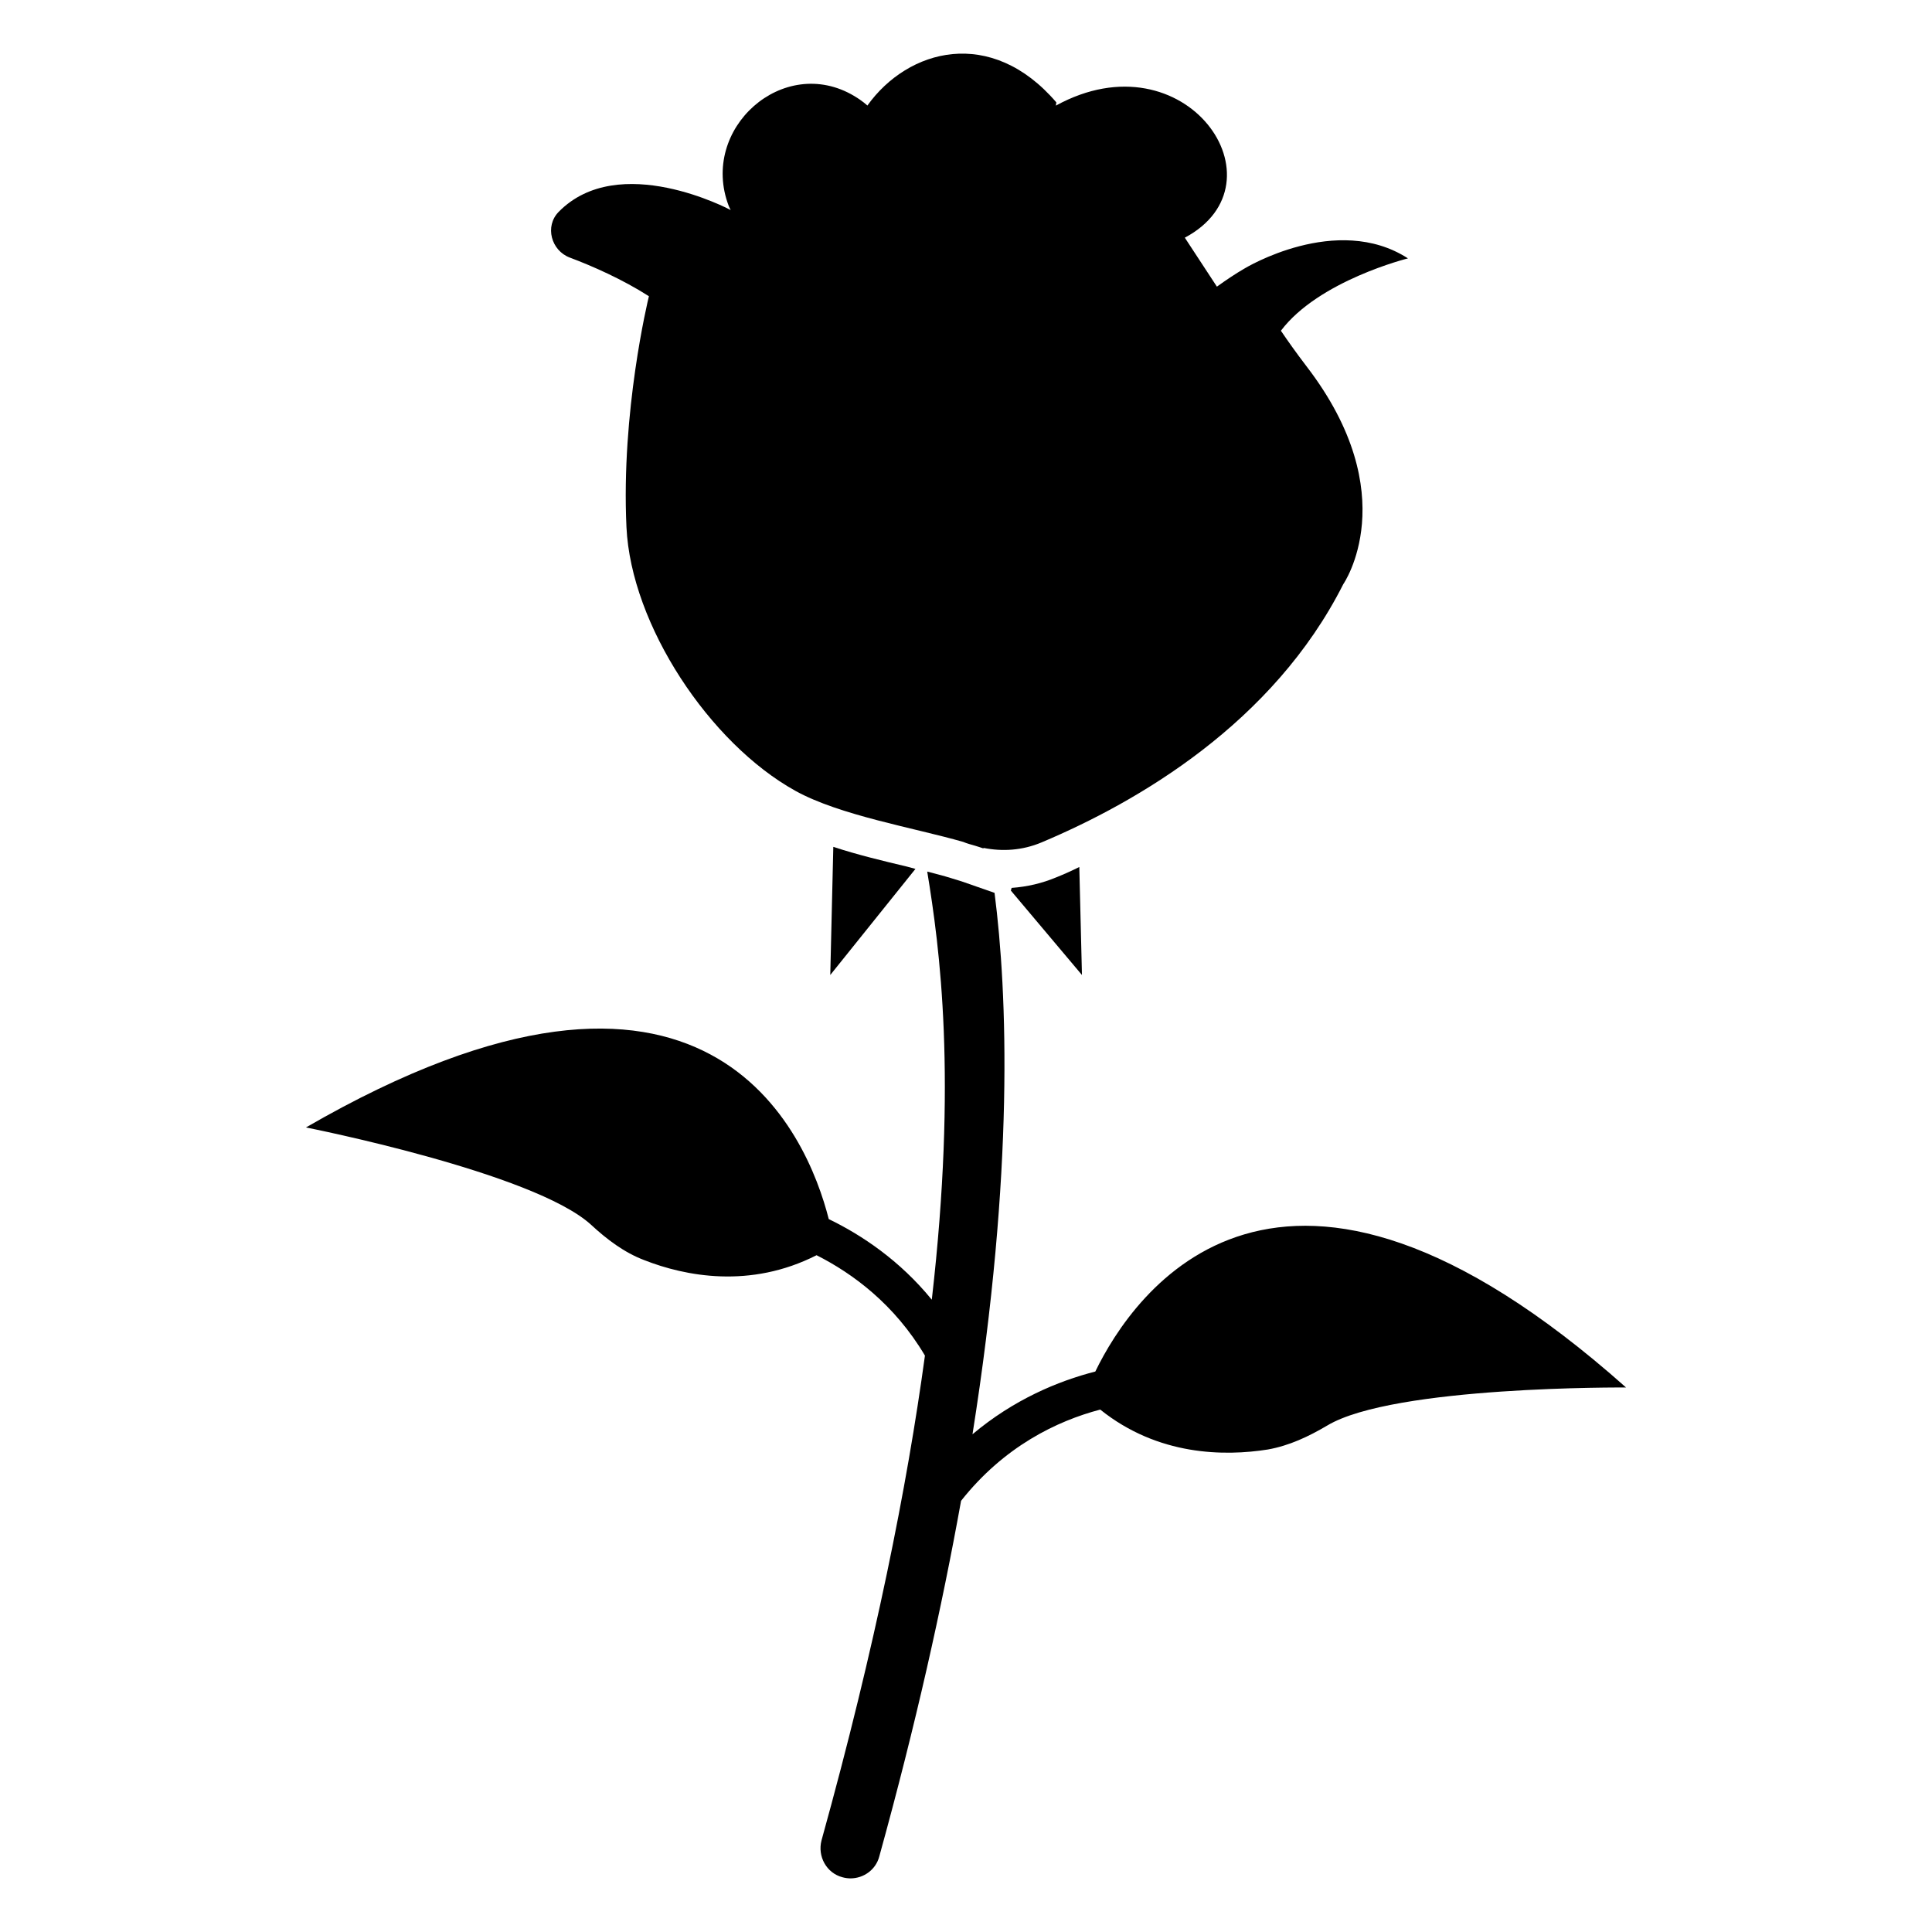
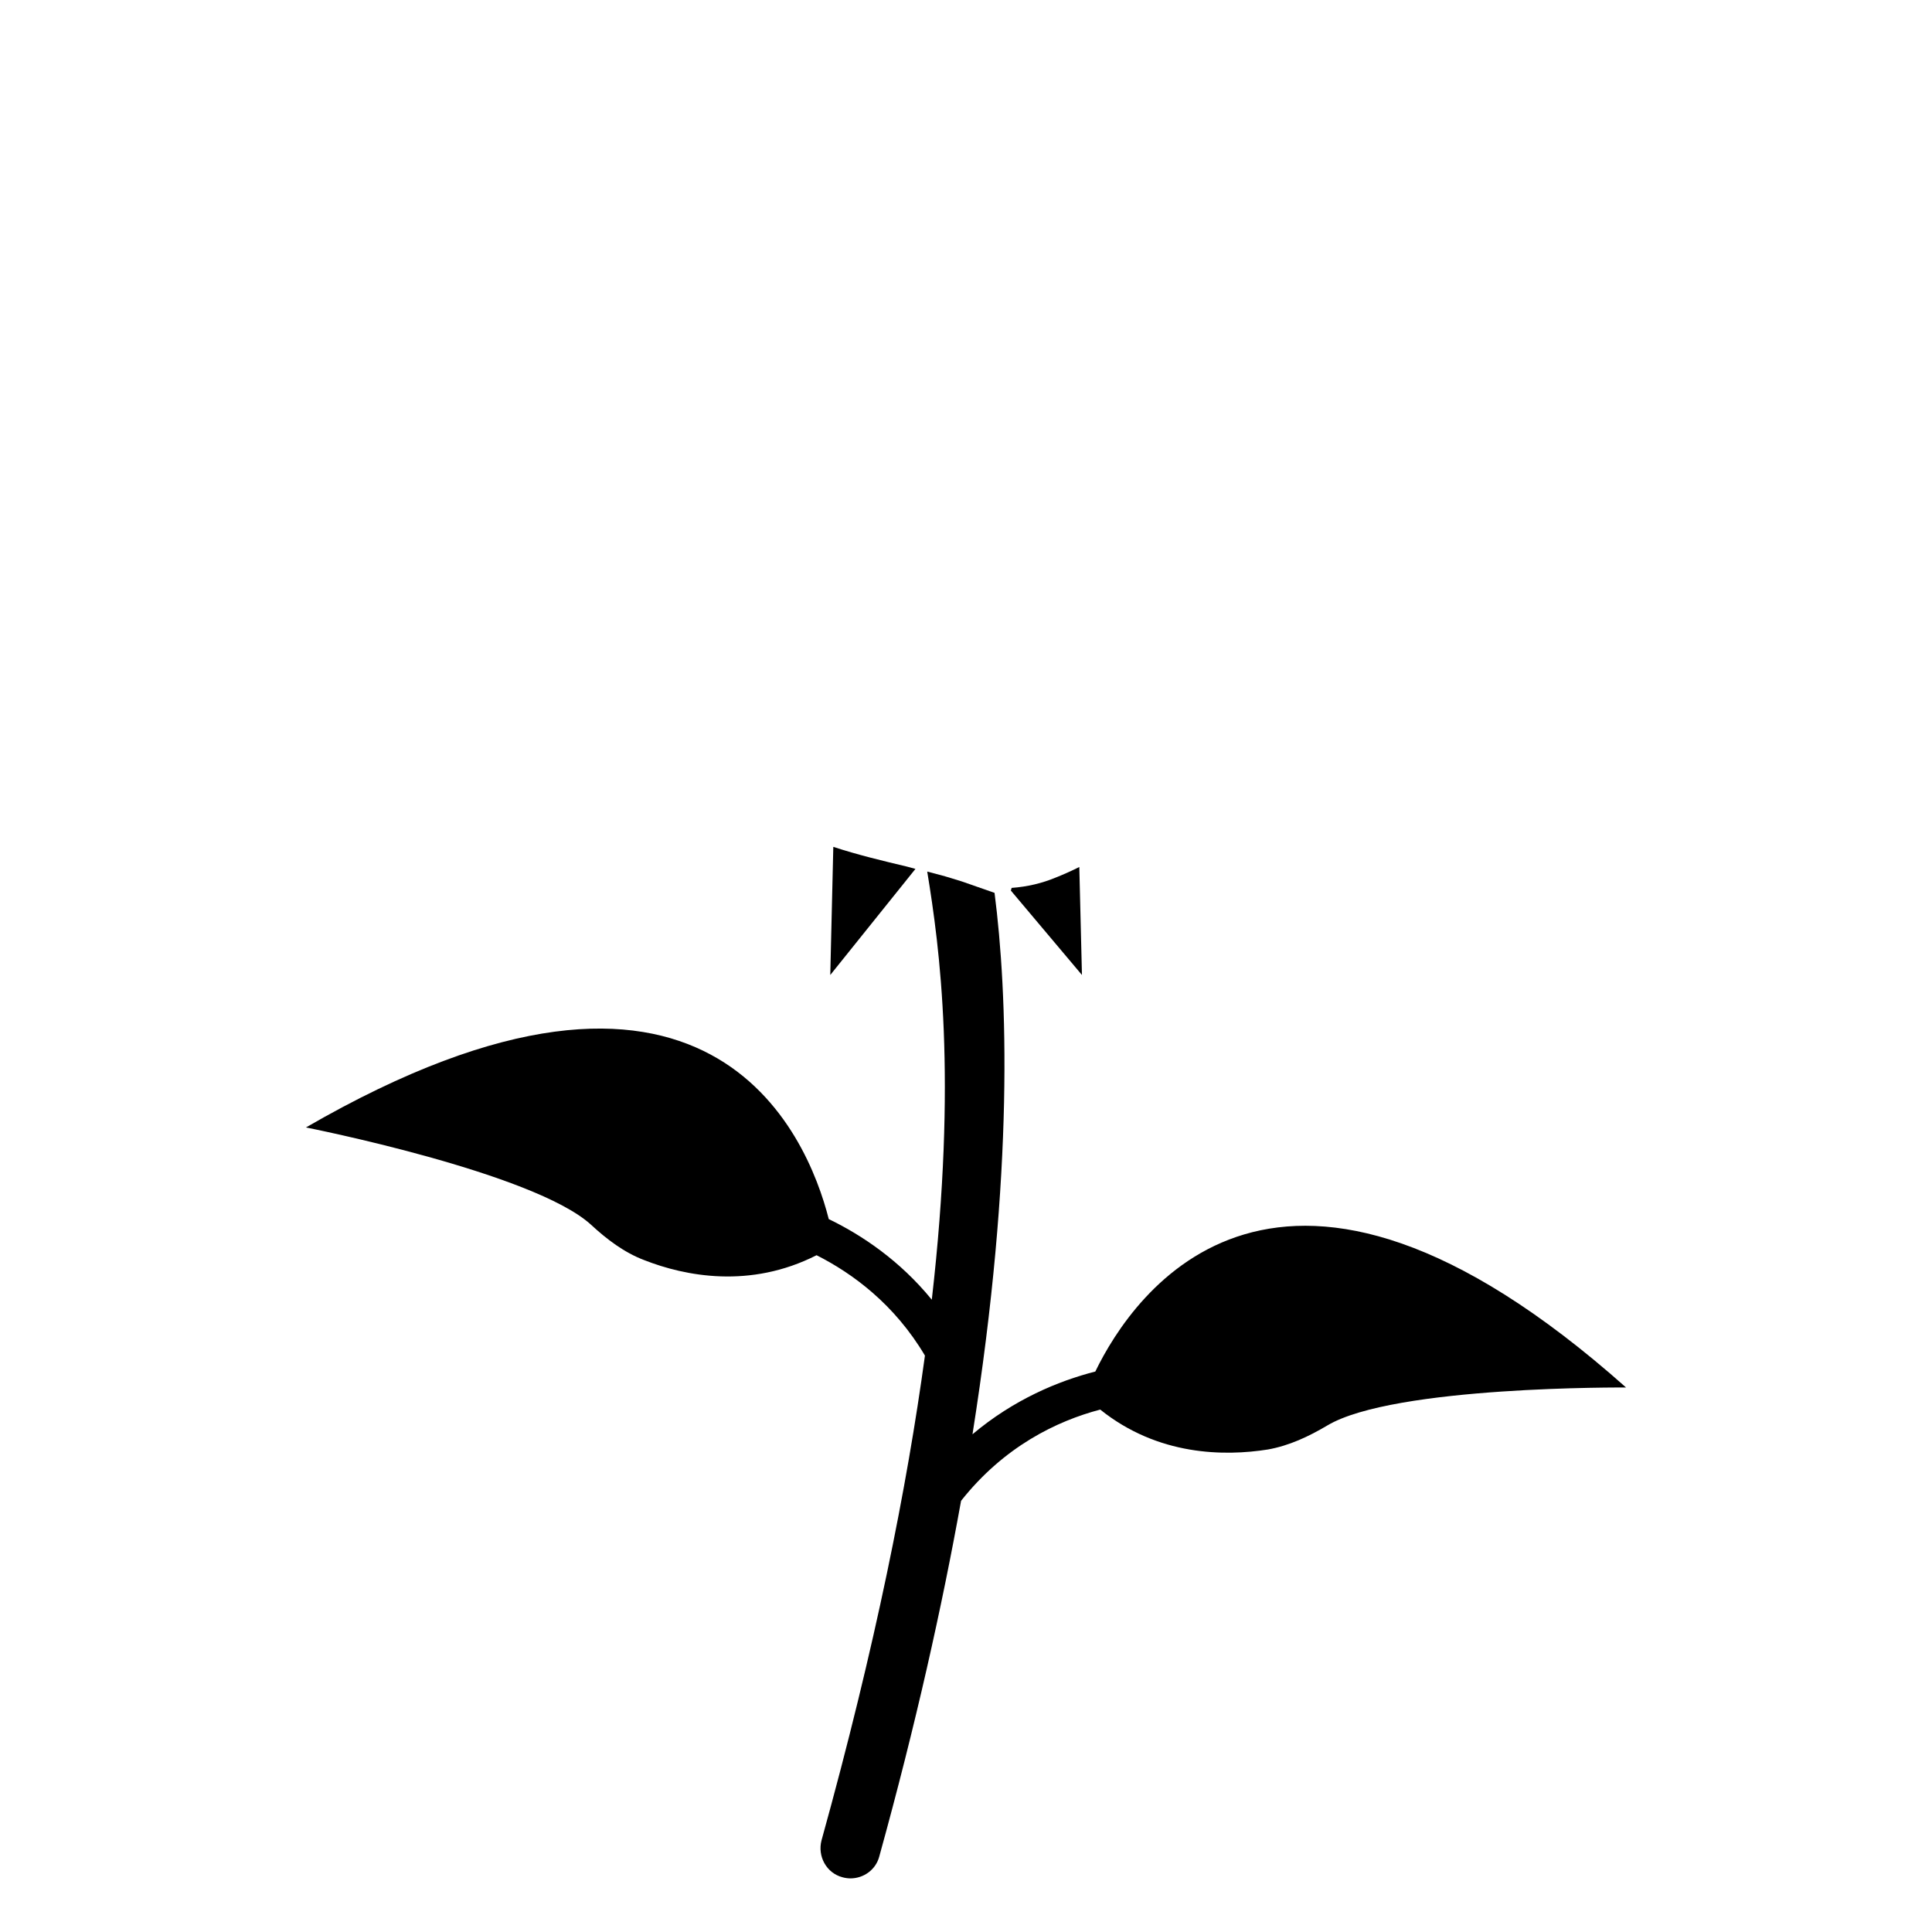
<svg xmlns="http://www.w3.org/2000/svg" fill="#000000" width="800px" height="800px" version="1.1" viewBox="144 144 512 512">
  <g>
    <path d="m386.6 374.27-22.57 28.113 0.805-33.957c6.449 2.117 13.199 3.731 19.547 5.238 0.809 0.199 1.512 0.402 2.219 0.605z" />
    <path d="m430.73 402.38-18.844-22.371 0.203-0.707c4.133-0.301 8.062-1.211 11.891-2.82 2.016-0.805 4.031-1.711 6.047-2.719z" />
    <path d="m395.97 376.69c-1.914-0.605-4.031-1.109-6.246-1.715 3.324 20.254 7.961 54.613 1.211 113.46-8.465-10.379-18.539-17.129-27.305-21.363-5.644-22.168-31.738-86.051-138.55-24.285 0 0 60.355 11.891 75.57 25.797 4.133 3.828 8.766 7.356 14.105 9.371 10.781 4.231 28.012 7.656 45.645-1.309 9.574 4.836 20.656 13 28.719 26.602-4.734 34.66-13.098 76.883-27.406 128.47-1.109 4.231 1.309 8.664 5.543 9.773 0.707 0.203 1.512 0.301 2.117 0.301 3.527 0 6.75-2.316 7.656-5.844 9.672-34.965 16.625-66.199 21.664-94.211 11.387-14.41 25.391-21.16 36.879-24.184 15.316 12.293 32.949 12.395 44.438 10.578 5.644-1.008 10.781-3.426 15.719-6.348 17.633-10.578 79.199-10.078 79.199-10.078-92.195-82.02-130.69-24.789-140.66-4.231-9.875 2.519-21.664 7.457-32.547 16.625 11.082-69.93 9.27-116.78 5.844-143.48l-8.664-3.023c-1.016-0.297-1.922-0.602-2.93-0.902z" />
-     <path d="m483.45 231.65c0.004-0.004 0.008-0.012 0.012-0.016 10.062-13.309 33.66-19.16 33.66-19.16-18.875-12.188-43.266 2.656-43.266 2.656-2.375 1.367-4.844 3.023-7.363 4.836l-8.504-12.977c27.23-14.488 0.301-53.891-34.172-35l0.121-0.863c-17.27-20.152-39.281-14.246-50.074 0.848-0.082-0.078-1.262-1.207-3.469-2.523-18.805-11.234-41.109 8.668-33.273 29.125 0.137 0.352 0.367 0.758 0.523 1.121l-0.102-0.082s-29.539-15.773-45.508 0.551c-3.715 3.797-1.988 10.238 2.988 12.105 6.019 2.254 14.02 5.797 20.945 10.234-0.297 1.219-7.394 30.641-5.949 61.211 1.227 25.938 22.035 57.246 44.738 69.848 11.781 6.543 31.566 9.82 44.527 13.559 1 0.43 2.051 0.688 3.102 0.996 0.734 0.242 1.555 0.473 2.219 0.723l0.039-0.137c4.934 0.98 10.207 0.719 15.402-1.469 25.543-10.762 61.348-31.609 79.934-68.418 0 0 16.434-23.621-9.699-57.688-2.707-3.543-4.922-6.664-6.832-9.48z" />
  </g>
</svg>